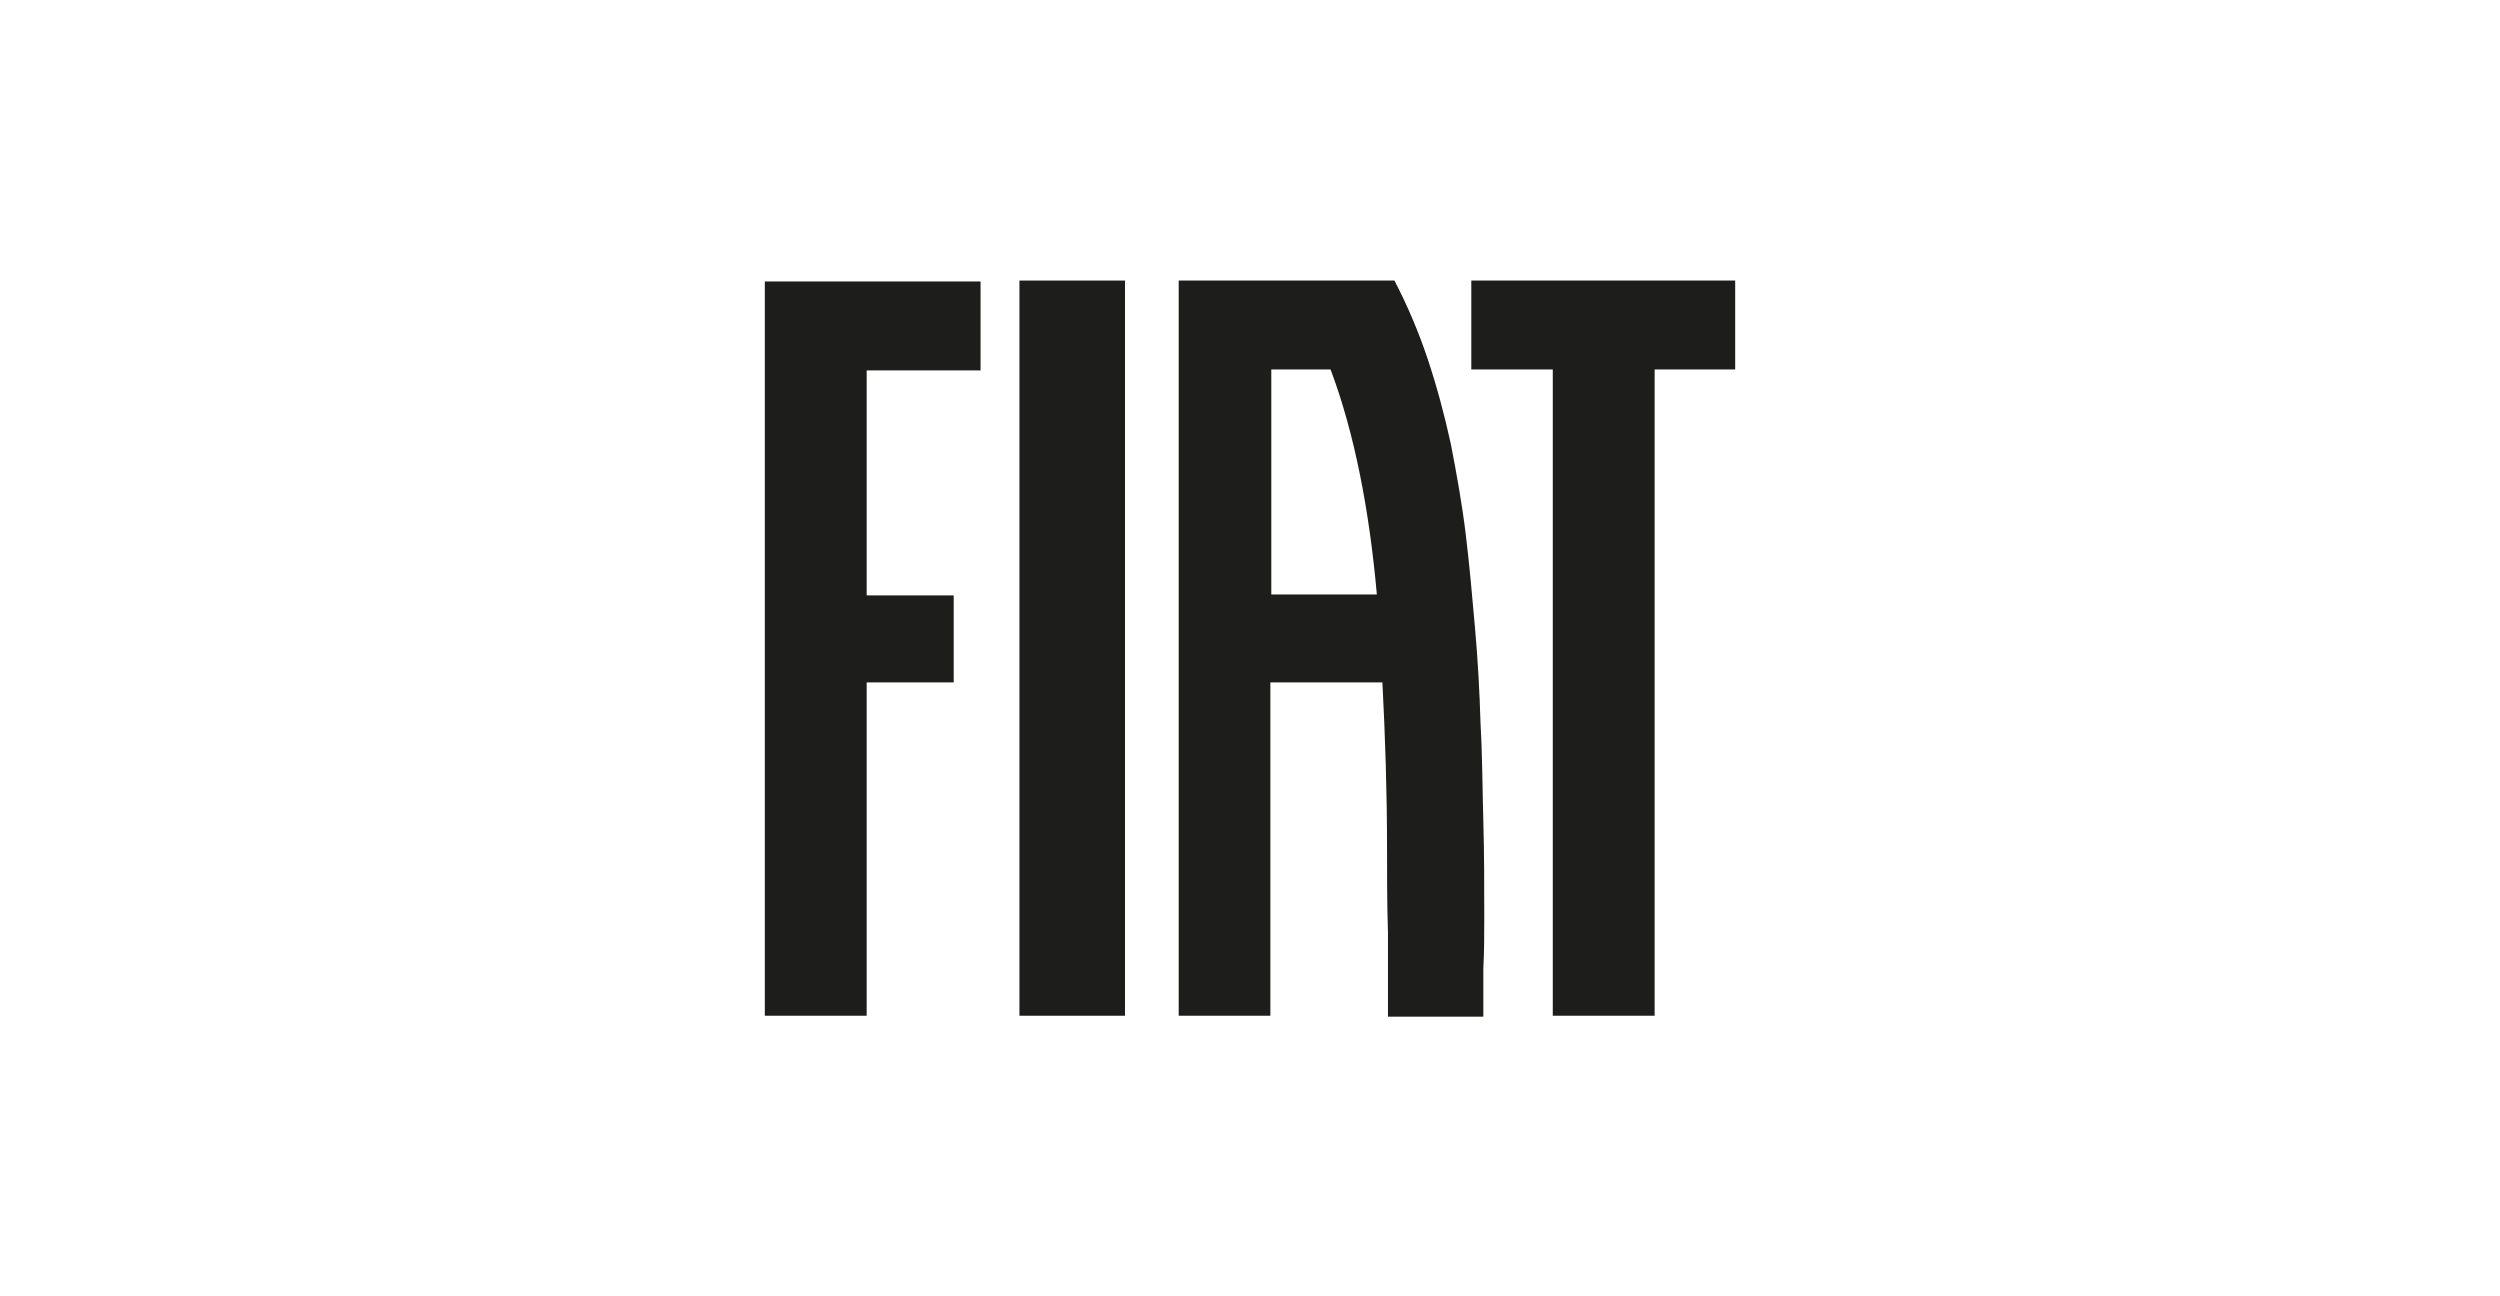
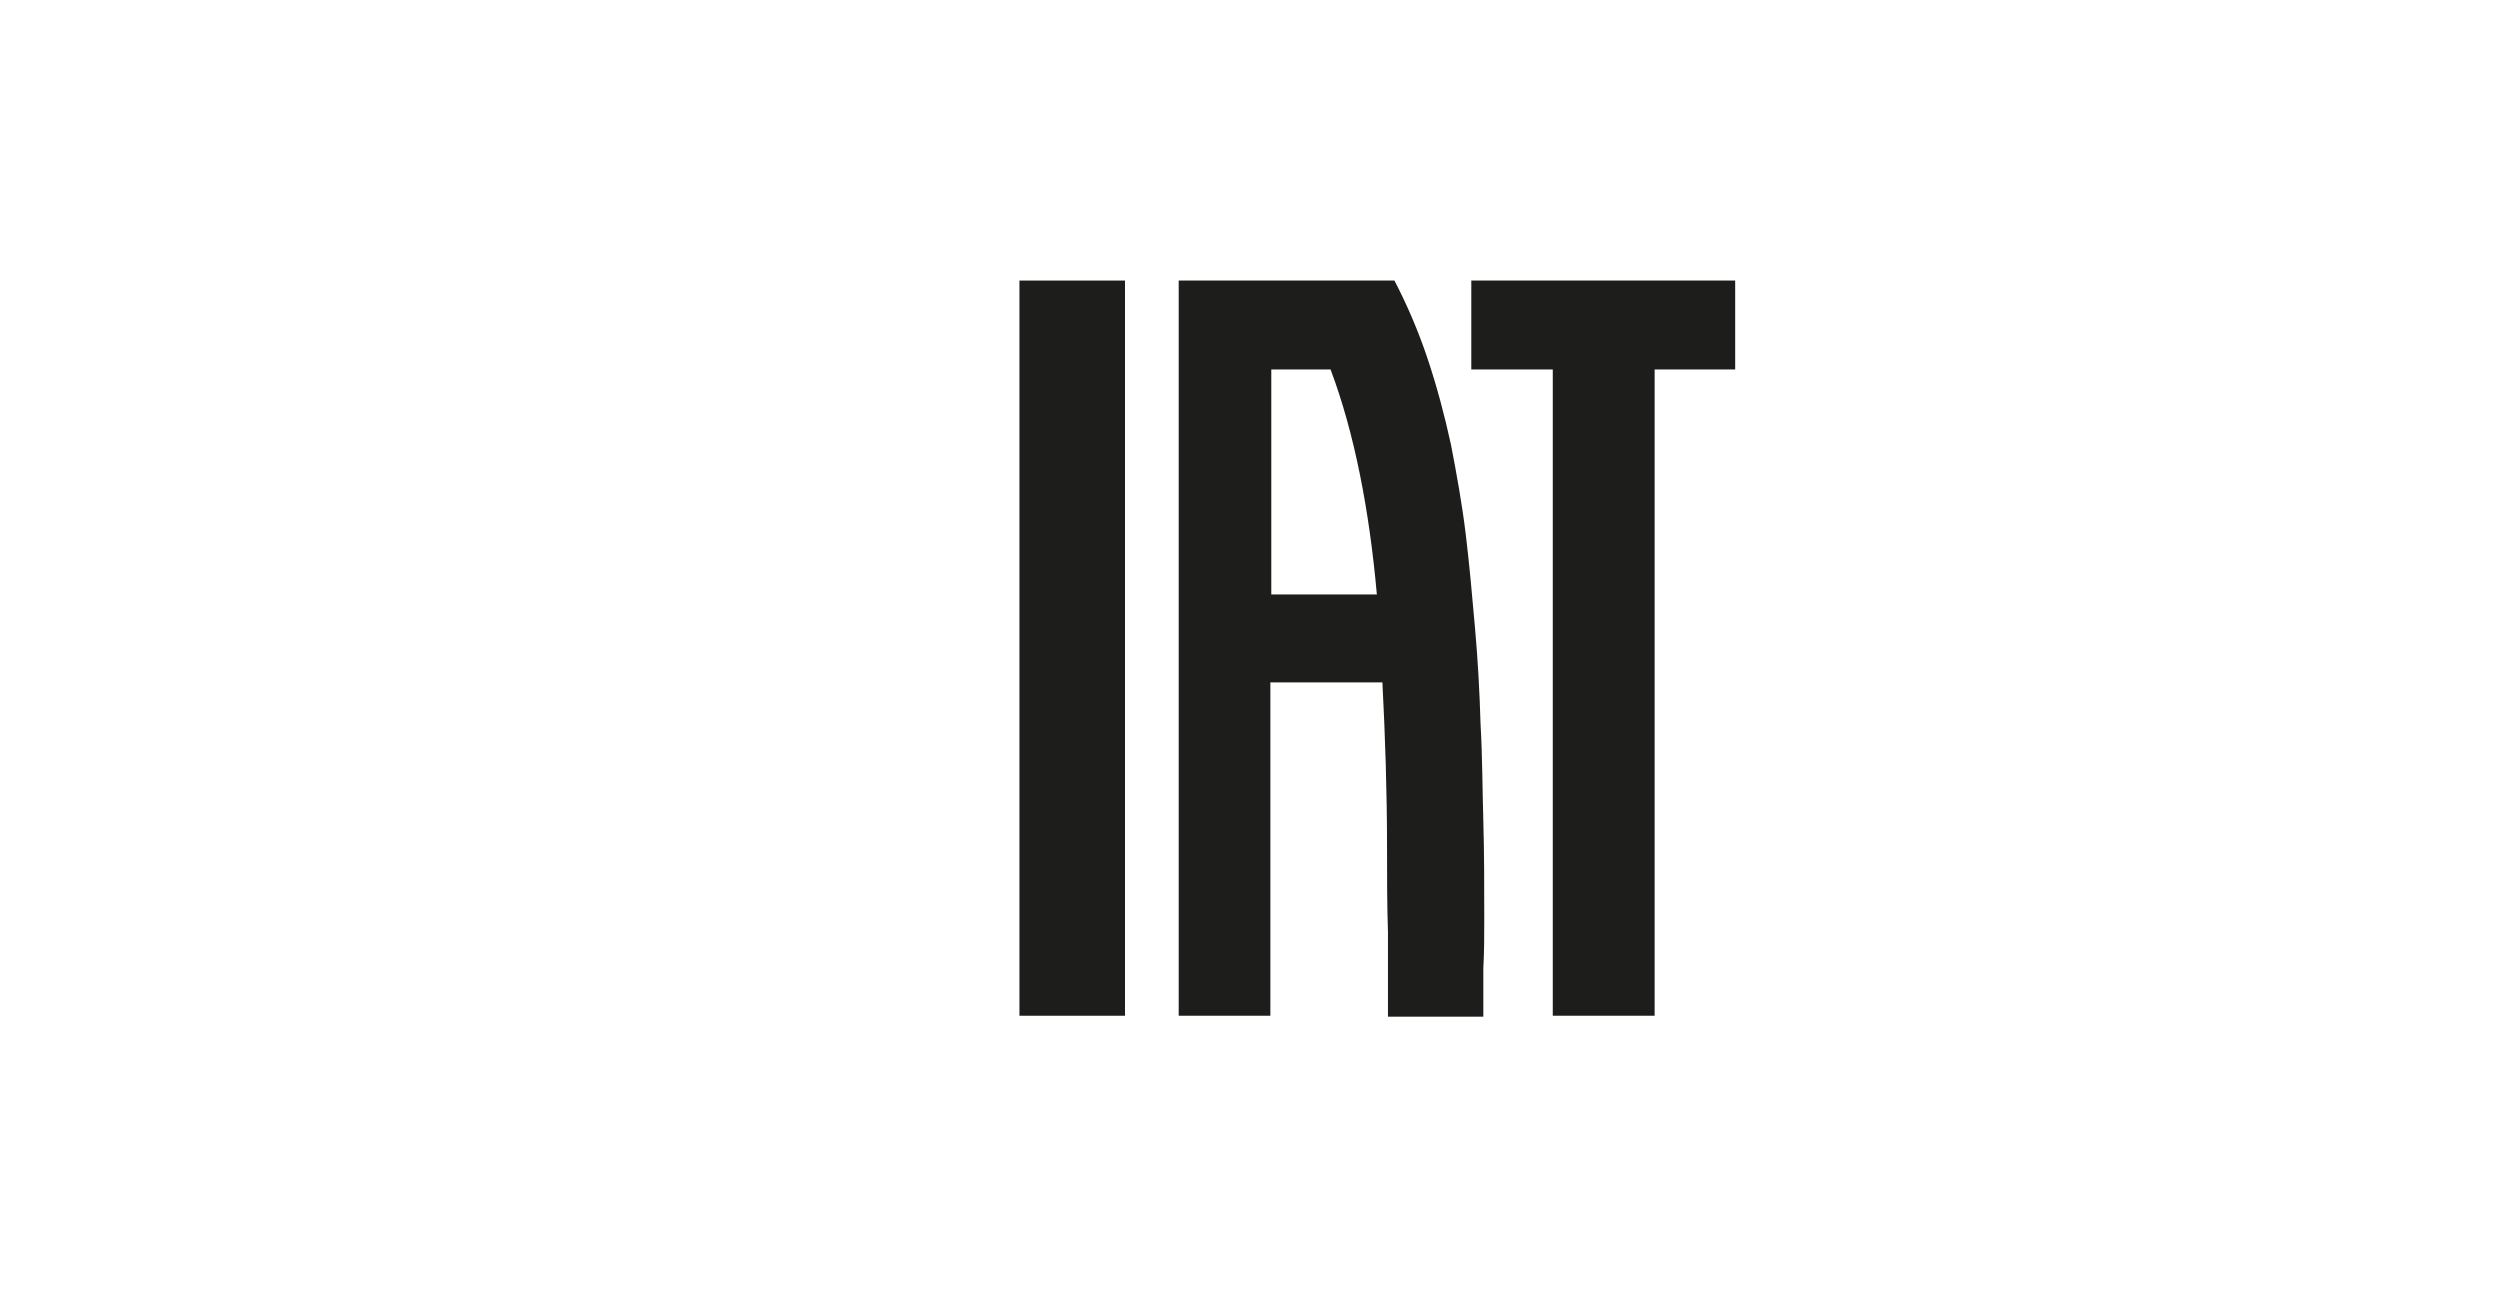
<svg xmlns="http://www.w3.org/2000/svg" version="1.1" id="Livello_1" x="0px" y="0px" viewBox="0 0 270 140" style="enable-background:new 0 0 270 140;" xml:space="preserve">
  <style type="text/css">
	.st0{display:none;}
	.st1{display:inline;fill:#F70B0B;}
	.st2{fill:#1D1D1B;}
</style>
  <g id="Livello_1_00000028294424242917611440000006263345721586667686_" class="st0">
    <path class="st1" d="M98.6,33.6c20.1-20.1,52.7-20.1,72.8,0c9.6,9.6,15,22.5,15.1,36c-0.6-0.7-1.2-1.3-2-1.9   c-2.7-2-4.1-8.8-4.4-11.5l0,0c0.2,1.9,0.3,3.9,0.3,5.8c0,4-0.3,8-0.9,12c-1.8,12.9-8,26.6-11.7,30.8l-0.2,0.2l-0.8,0.9l0,0   c-8.9,7.3-17.1,9.9-31.4,9.9h-0.1c-14.2,0-22.4-2.6-31.4-9.9l0,0l-0.8-0.9l-0.2-0.2c-3.7-4.2-10-18-11.7-30.9c-0.6-4-0.9-8-0.9-12   c0-1.9,0.1-3.7,0.3-5.4v0.3c-0.3,2.6-1.1,7.1-4,8.8c-1.2,0.7-2.1,1.7-2.8,2.9C83.9,55.4,89.3,42.9,98.6,33.6 M172.4,106.8l0.4-0.3   c0.2-0.2,0.4-0.4,0.5-0.6l0.3-0.4c0.2-0.2,0.4-0.4,0.5-0.6l0.3-0.4l0.5-0.6l0.3-0.4l0.5-0.6l0.3-0.4c0.2-0.2,0.3-0.4,0.5-0.6   l0.3-0.4l0.5-0.6l0.3-0.4l0.5-0.7l0.2-0.3l0.5-0.7l0.2-0.3c0.1-0.2,0.3-0.5,0.4-0.7s0.1-0.2,0.2-0.3s0.3-0.5,0.4-0.7l0.2-0.3   l0.4-0.8c0.1-0.1,0.1-0.2,0.2-0.3l0.4-0.8l0.2-0.3l0.4-0.8c0-0.1,0.1-0.2,0.2-0.3c0.1-0.3,0.3-0.5,0.4-0.8l0.1-0.3   c0.1-0.3,0.3-0.6,0.4-0.8L183,91c0.1-0.3,0.2-0.6,0.4-0.9l0.1-0.3l0.4-0.9l0.1-0.3c0.1-0.3,0.2-0.6,0.3-0.9l0.1-0.3   c0.1-0.3,0.2-0.6,0.3-0.9l0.1-0.2l0.3-1c0-0.1,0.1-0.2,0.1-0.2c0.1-0.3,0.2-0.7,0.3-1l0.1-0.2c0.1-0.3,0.2-0.7,0.3-1   c0-0.1,0-0.1,0-0.2c0.1-0.3,0.2-0.7,0.3-1v-0.2l0.2-1.1v-0.1c0.1-0.4,0.1-0.8,0.2-1.1v-0.1c0.1-0.4,0.1-0.8,0.2-1.2c0,0,0,0,0-0.1   c0.1-0.4,0.1-0.8,0.2-1.2l0,0c0.3-2.2,0.4-4.3,0.4-6.5c-1.3-28.9-25.8-51.3-54.8-50c-27.1,1.2-48.8,22.9-50,50c0,0.5,0,0.9,0,1.4   l0,0c0,0.3,0,0.6,0,0.9c0,0.1,0,0.3,0,0.4l0.1,1.1c0,0.1,0,0.2,0,0.2c0,0.4,0,0.9,0.1,1.3v0.3l0.1,1l0.1,0.5l0,0.8l0.1,0.6l0.1,0.7   c0,0.2,0.1,0.4,0.1,0.6s0.1,0.5,0.1,0.7s0.1,0.4,0.1,0.6l0.2,0.7c0,0.2,0.1,0.4,0.1,0.6s0.1,0.4,0.2,0.6s0.1,0.4,0.2,0.6   s0.1,0.4,0.2,0.6s0.1,0.4,0.2,0.6l0.2,0.6c0.1,0.2,0.1,0.4,0.2,0.6s0.1,0.4,0.2,0.6l0.2,0.6l0.2,0.6c0.1,0.2,0.2,0.4,0.2,0.6   s0.1,0.4,0.2,0.6l0.2,0.6l0.2,0.6c0.1,0.2,0.2,0.4,0.3,0.6l0.2,0.6c0.1,0.2,0.2,0.4,0.3,0.6l0.2,0.6l0.3,0.6l0.3,0.5l0.3,0.6   l0.3,0.5l0.3,0.6l0.3,0.5c0.1,0.2,0.2,0.4,0.3,0.6L90,97l0.3,0.6c0.1,0.2,0.2,0.3,0.3,0.5l0.4,0.6l0.3,0.5l0.4,0.6l0.3,0.5l0.4,0.5   l0.3,0.5l0.4,0.5l0.4,0.5c0.1,0.2,0.3,0.3,0.4,0.5s0.2,0.3,0.4,0.5l0.4,0.5l0.4,0.4l0.4,0.5l0.4,0.4l0.4,0.5l0.4,0.4l0.5,0.5   l0.4,0.4l0.5,0.5l0.4,0.4l0.5,0.5l0.4,0.4l0.5,0.4l0.4,0.4l0.5,0.4l0.4,0.4c0.2,0.2,0.3,0.3,0.5,0.4l0.5,0.4l0.5,0.4l0.5,0.4   l0.5,0.4l0.5,0.3l0.5,0.4l0.5,0.3l0.5,0.4l0.5,0.3l0.5,0.4l0.5,0.3l0.6,0.3l0.5,0.3l0.6,0.3l0.5,0.3l0.6,0.3l0.5,0.3l0.6,0.3   l0.6,0.3l0.6,0.3l0.6,0.3l0.6,0.3l0.6,0.2l0.6,0.3l0.6,0.2l0.6,0.2l0.6,0.2l0.6,0.2l0.6,0.2l0.6,0.2l0.6,0.2l0.6,0.2l0.6,0.2   l0.6,0.2l0.6,0.2l0.6,0.2l0.7,0.2l0.6,0.2l0.7,0.1l0.6,0.1l0.7,0.1l0.6,0.1l0.7,0.1l0.6,0.1l0.7,0.1l0.6,0.1l0.7,0.1l0.6,0.1   l0.8,0.1h0.6h0.8h0.5h0.9h0.4h2.7h0.4h0.9h0.5h0.8h0.5l0.8-0.1l0.6-0.1l0.7-0.1l0.6-0.1l0.7-0.1l0.6-0.1c0.2,0,0.5-0.1,0.7-0.1   l0.6-0.1l0.7-0.1l0.6-0.1l0.7-0.1l0.6-0.2l0.7-0.2l0.6-0.2l0.6-0.2l0.6-0.2l0.6-0.2l0.6-0.2l0.6-0.2l0.6-0.2l0.6-0.2l0.6-0.2   l0.6-0.2l0.6-0.2l0.6-0.2l0.6-0.3l0.6-0.2c0.2-0.1,0.4-0.2,0.6-0.3l0.6-0.3l0.6-0.3l0.6-0.3l0.6-0.3c0.2-0.1,0.4-0.2,0.5-0.3   s0.4-0.2,0.6-0.3s0.4-0.2,0.5-0.3l0.6-0.3l0.5-0.3l0.6-0.4l0.5-0.3l0.6-0.4l0.5-0.3l0.6-0.4l0.5-0.3l0.6-0.4l0.4-0.3l0.6-0.4   l0.4-0.3l0.6-0.4l0.4-0.3l0.6-0.5l0.4-0.3l0.5-0.5l0.4-0.3c0.2-0.2,0.4-0.3,0.5-0.5l0.4-0.3l0.5-0.5c0.1-0.1,0.2-0.2,0.4-0.3   L172.4,106.8" />
    <path class="st1" d="M100.6,99.2c1.9,2.4,3.9,3.1,4.5,2.7s0.7-2.2,0.3-4.9c-2.7-8.6-4.7-17.3-6-26.2c-1.7-11.8-1.7-22.4,0.9-28.9   c0.3-0.7,0.6-1.3,1-1.9c0.1-0.2,0.3-0.4,0.5-0.6c5.2-5.2,19.4-7.9,33.6-7.9s28.3,2.6,33.6,7.9c0.2,0.2,0.3,0.4,0.5,0.6   c0.4,0.6,0.7,1.2,1,1.9c2.5,6.5,2.6,17.1,0.9,28.9c-1.3,8.9-3.3,17.8-6.1,26.3c-0.4,2.6-0.1,4.5,0.4,4.8s2.4-0.2,4.2-2.4   c4.2-8,7-16.7,8.4-25.6c0.6-3.9,0.9-7.9,0.9-11.8c0.1-6-1-12-3.2-17.5c-1.6-3.8-4.4-7-7.9-9.2c-8.7-5.5-18.7-8.7-29-9.4   c-1.2-0.1-2.4-0.1-3.6-0.1h-0.1c-1.2,0-2.4,0-3.6,0.1c-10.3,0.7-20.3,3.9-29,9.4c-3.5,2.2-6.3,5.4-7.9,9.2   c-2.3,5.6-3.4,11.5-3.2,17.5C91.4,75,94.6,87.7,100.6,99.2" />
    <path class="st1" d="M152.4,109.4c-1.1,0.3-2.1,0.6-3.2,0.8c-4.6,0.9-9.2,1.3-13.8,1.3h-0.1c-4.6,0-9.3-0.4-13.8-1.3   c-1-0.2-1.9-0.4-2.9-0.7c-2.5-0.6-5.8-1.4-5.9-0.9s1.7,2.1,3.3,3.1c5.3,2,11.3,2.8,19.3,2.8h0.1c8,0,14.1-0.8,19.4-2.9   c1.6-1,3.4-2.5,3.2-3S154.8,108.9,152.4,109.4" />
    <path class="st1" d="M168.8,45c0.3,11.3-0.1,22.7-1.2,34c-0.4,2-0.8,3.9-1.3,5.8c1.7-13.9,2.3-27.9,1.8-41.8l0.1,0.2   C168.4,43.8,168.6,44.4,168.8,45 M164.3,55.9h0.6v-6.4h-0.5c0-3.8-0.1-7.3-0.2-10.4l0.6,0.4c0.4,15.4,0.2,39.8-3.4,61.5   c-0.2,0.5-0.5,1-0.9,1.4C163.2,87,164.2,70,164.3,55.9 M152.6,55.9h0.2c0,0.9-0.1,15.1-0.1,25.6c-0.3,9.7-0.8,18.8-1.6,25.9   l-0.6,0.2C151.9,94.3,152.5,74,152.6,55.9 M148.1,92.5h0.6c-0.2,5.9-0.5,11.2-0.8,15.6l-0.6,0.1C147.6,103.8,147.8,98.4,148.1,92.5    M144.4,92.5h0.6c-0.1,6.1-0.3,11.6-0.5,16.1l-0.6,0.1C144.1,104.2,144.3,98.7,144.4,92.5 M140.8,73.8h0.6   c-0.1,13.6-0.2,26.4-0.4,35.2h-0.6C140.6,100.1,140.7,87.3,140.8,73.8 M136.8,92.4h0.6v16.7h-0.6V92.4z M133,92.4h0.6v16.7H133   V92.4z M129.2,92.4h0.6c0.1,6.3,0.2,11.9,0.3,16.5h-0.6C129.3,104.4,129.3,98.7,129.2,92.4 M125.5,92.5h0.6   c0.1,6.1,0.3,11.7,0.5,16.2l-0.6-0.1C125.8,104.1,125.6,98.6,125.5,92.5 M121.2,56h0.6c0.1,18.8,0.5,39.4,1.5,52.2l-0.6-0.1   C121.6,95.3,121.3,74.7,121.2,56 M119.3,107.4c-1-9-1.5-21.2-1.8-33.7h0.6c0.3,12.6,0.9,24.8,1.8,33.8L119.3,107.4 M110,49.5h-0.6   c0-4.3,0-8.4,0.1-11.9l0.6-0.2C110,41,110,45.1,110,49.5 M113.9,49.5h-0.6c0-4.8,0-9.2,0.1-13.2l0.6-0.2   C113.9,40.1,113.9,44.7,113.9,49.5 M117.8,49.5h-0.6c0-5,0-9.8,0-14.1l0.6-0.1C117.8,39.6,117.8,44.4,117.8,49.5 M119.9,68v4.9   h-4.5l0.1,18.8h-5l-1.2-41.4l11.9,0.1v4.8h-5.8V68H119.9z M117.3,56h0.6c0,3.7,0.1,7.5,0.1,11.2h-0.6   C117.3,63.5,117.3,59.7,117.3,56 M112.7,104.4c-0.6-3.8-1.1-7.8-1.5-12h0.6c0.4,4.3,0.9,8.5,1.6,12.4L112.7,104.4 M116,106.2   c-0.6-4.1-1-8.8-1.4-13.7h0.6c0.4,5,0.8,9.7,1.4,13.9L116,106.2 M121.7,49.5h-0.6c0-5.3,0-10.3,0-14.8l0.6-0.1   C121.7,39.2,121.7,44.2,121.7,49.5 M125.7,49.5h-0.6c0-5.3,0-10.5,0-15.2l0.6-0.1C125.7,38.9,125.7,44.1,125.7,49.5 M129.5,34   c0,4.8,0,10.1,0,15.5H129c0-5.4,0-10.7,0-15.5H129.5 M133.6,49.6H133V33.9h0.6V49.6z M137.6,49.6H137V33.9h0.6V49.6z M141.6,49.6   H141c0-5.5,0-10.7,0-15.6h0.6C141.6,38.9,141.6,44.1,141.6,49.6 M145.5,34.3c0,4.7,0,9.9,0,15.3l-0.1-0.1h-0.6c0-5.4,0-10.6,0-15.3   L145.5,34.3 M149.4,49.5h-0.6c0-5.3,0-10.3,0-14.9l0.6,0.1C149.4,39.3,149.4,44.3,149.4,49.5 M157.1,36.3c0,4,0.1,8.4,0.1,13.2   h-0.6c0-4.8,0-9.3-0.1-13.3L157.1,36.3 M161.1,49.5h-0.6c0-4.4-0.1-8.5-0.1-12.2l0.6,0.2C161.1,41.2,161.1,45.2,161.1,49.5    M159.8,77c0.3-6,0.5-12,0.6-17.8c0.1-1.9,0.1-3.1,0.1-3.4h0.5c-0.1,11.6-0.6,24.7-1.8,36.6C159.2,92,159.5,84.8,159.8,77    M157.1,104.8c0.6-3.9,1.1-8,1.6-12.3h0.6c-0.4,4.2-0.9,8.2-1.5,11.9L157.1,104.8 M153.8,106.4c0.6-4.2,1-8.9,1.4-13.9h0.6   c-0.4,4.9-0.8,9.5-1.4,13.7L153.8,106.4 M158.5,91.7h-5l0.2-36.6l0,0h-4.4v-4.8l14.8-0.1V55h-4.4L158.5,91.7z M144.4,73L144.4,73   h-6.3v18.7h-4.8l-0.5-41.4h12.1c5.5,10.6,5.1,28.5,4.9,39.3c0,0.7,0,1.4,0,2.1h-4.7v-0.1C145.1,91.5,145.1,76.6,144.4,73    M148.8,55.9h0.6c0,1.9,0,3.9,0,5.8c-0.2-1-0.4-1.9-0.6-2.9C148.8,57.9,148.8,56.9,148.8,55.9 M129.7,50.3l-0.1,41.4h-5.1   l-0.8-41.4L129.7,50.3z M153.2,35.4c0,4.3,0.1,9,0.1,14.1h-0.6c0-5.1,0-9.9-0.1-14.2L153.2,35.4 M109.1,100.9   c-3.6-21.6-3.9-46.1-3.4-61.5c0.2-0.1,0.4-0.3,0.6-0.4c-0.5,15.7-0.2,41.1,3.7,63.3C109.6,101.9,109.3,101.4,109.1,100.9 M102.9,79   c-1.1-11.3-1.5-22.7-1.2-34c0.2-0.6,0.4-1.2,0.6-1.8c0-0.1,0-0.1,0.1-0.2c-0.5,14,0.2,28,1.8,41.9C103.7,82.9,103.3,81,102.9,79    M168.3,43.2c-0.2-0.6-0.5-1.1-0.9-1.6c-0.1-0.2-0.2-0.3-0.4-0.5c-4.4-4.5-17-7.3-31.8-7.3s-27.4,2.9-31.8,7.3c0,0-0.1,0.2-0.3,0.5   c-0.3,0.5-0.6,1.1-0.8,1.6c-2.2,5.8-2.5,15.5-0.8,27.5c1.4,10.1,3.9,20.1,7.4,29.7c0.4,1.3,1.2,2.4,2.4,3.1c3.3,2.3,7,3.8,10.9,4.6   c4.4,0.8,8.8,1.2,13.2,1.2h0.1c4.4,0,8.9-0.4,13.2-1.2c3.9-0.7,7.6-2.3,10.8-4.6c1.1-0.7,1.9-1.8,2.4-3.1c3.5-9.6,6-19.6,7.4-29.7   C170.9,58.7,170.6,48.9,168.3,43.2" />
    <path class="st1" d="M140.9,56.4c0.2,0.5,0.4,1.1,0.6,1.7c0,3.1,0,6.2,0,9.3h-0.6C140.9,63.8,140.9,60.1,140.9,56.4 M143.5,63.2   c-0.4-2.8-1.2-5.6-2.3-8.2l0,0h-0.1h-3l0,0L138,68.3l0,0h6.3l0,0C144.3,68.2,144,65.9,143.5,63.2" />
  </g>
  <g id="Livello_2_00000088836983498905258530000003518670645154262975_">
    <g>
      <rect x="110.1" y="30.3" class="st2" width="11.4" height="79.4" />
      <path class="st2" d="M158.9,30.3c0,3.2,0,6.4,0,9.6c2.9,0,5.9,0,8.8,0c0,23.3,0,46.5,0,69.8c3.7,0,7.4,0,11,0    c0-23.3,0-46.5,0-69.8c2.9,0,5.8,0,8.7,0c0-3.2,0-6.4,0-9.6C177.9,30.3,168.4,30.3,158.9,30.3z" />
-       <path class="st2" d="M82.6,109.7c3.7,0,7.4,0,11,0c0-12,0-24,0-36c3.1,0,6.3,0,9.4,0c0-3.1,0-6.3,0-9.4c-3.1,0-6.3,0-9.4,0    c0-8.1,0-16.2,0-24.3c4.1,0,8.2,0,12.3,0c0-3.2,0-6.4,0-9.6c-7.8,0-15.5,0-23.3,0C82.6,56.8,82.6,83.2,82.6,109.7z" />
      <path class="st2" d="M160.3,99.2c0-3.5,0-7-0.1-10.5s-0.1-7-0.3-10.5c-0.1-3.5-0.3-7-0.6-10.4s-0.6-6.8-1-10.1s-1-6.6-1.6-9.7    c-0.7-3.2-1.5-6.2-2.5-9.2s-2.2-5.8-3.6-8.5c-7.8,0-15.5,0-23.3,0c0,26.5,0,52.9,0,79.4c3.3,0,6.6,0,9.9,0c0-12,0-24,0-36    c4,0,8.1,0,12.1,0c0.3,5.8,0.5,11.8,0.5,17.9c0,3,0,6.1,0.1,9.1c0,3,0,6,0,9.1c3.4,0,6.9,0,10.3,0c0-1.7,0-3.5,0-5.2    C160.3,102.7,160.3,101,160.3,99.2z M137.3,64.2c0-8.1,0-16.2,0-24.3c2.1,0,4.3,0,6.4,0c2.6,6.9,4.2,15.3,5,24.3    C144.9,64.2,141.1,64.2,137.3,64.2z" />
    </g>
  </g>
</svg>